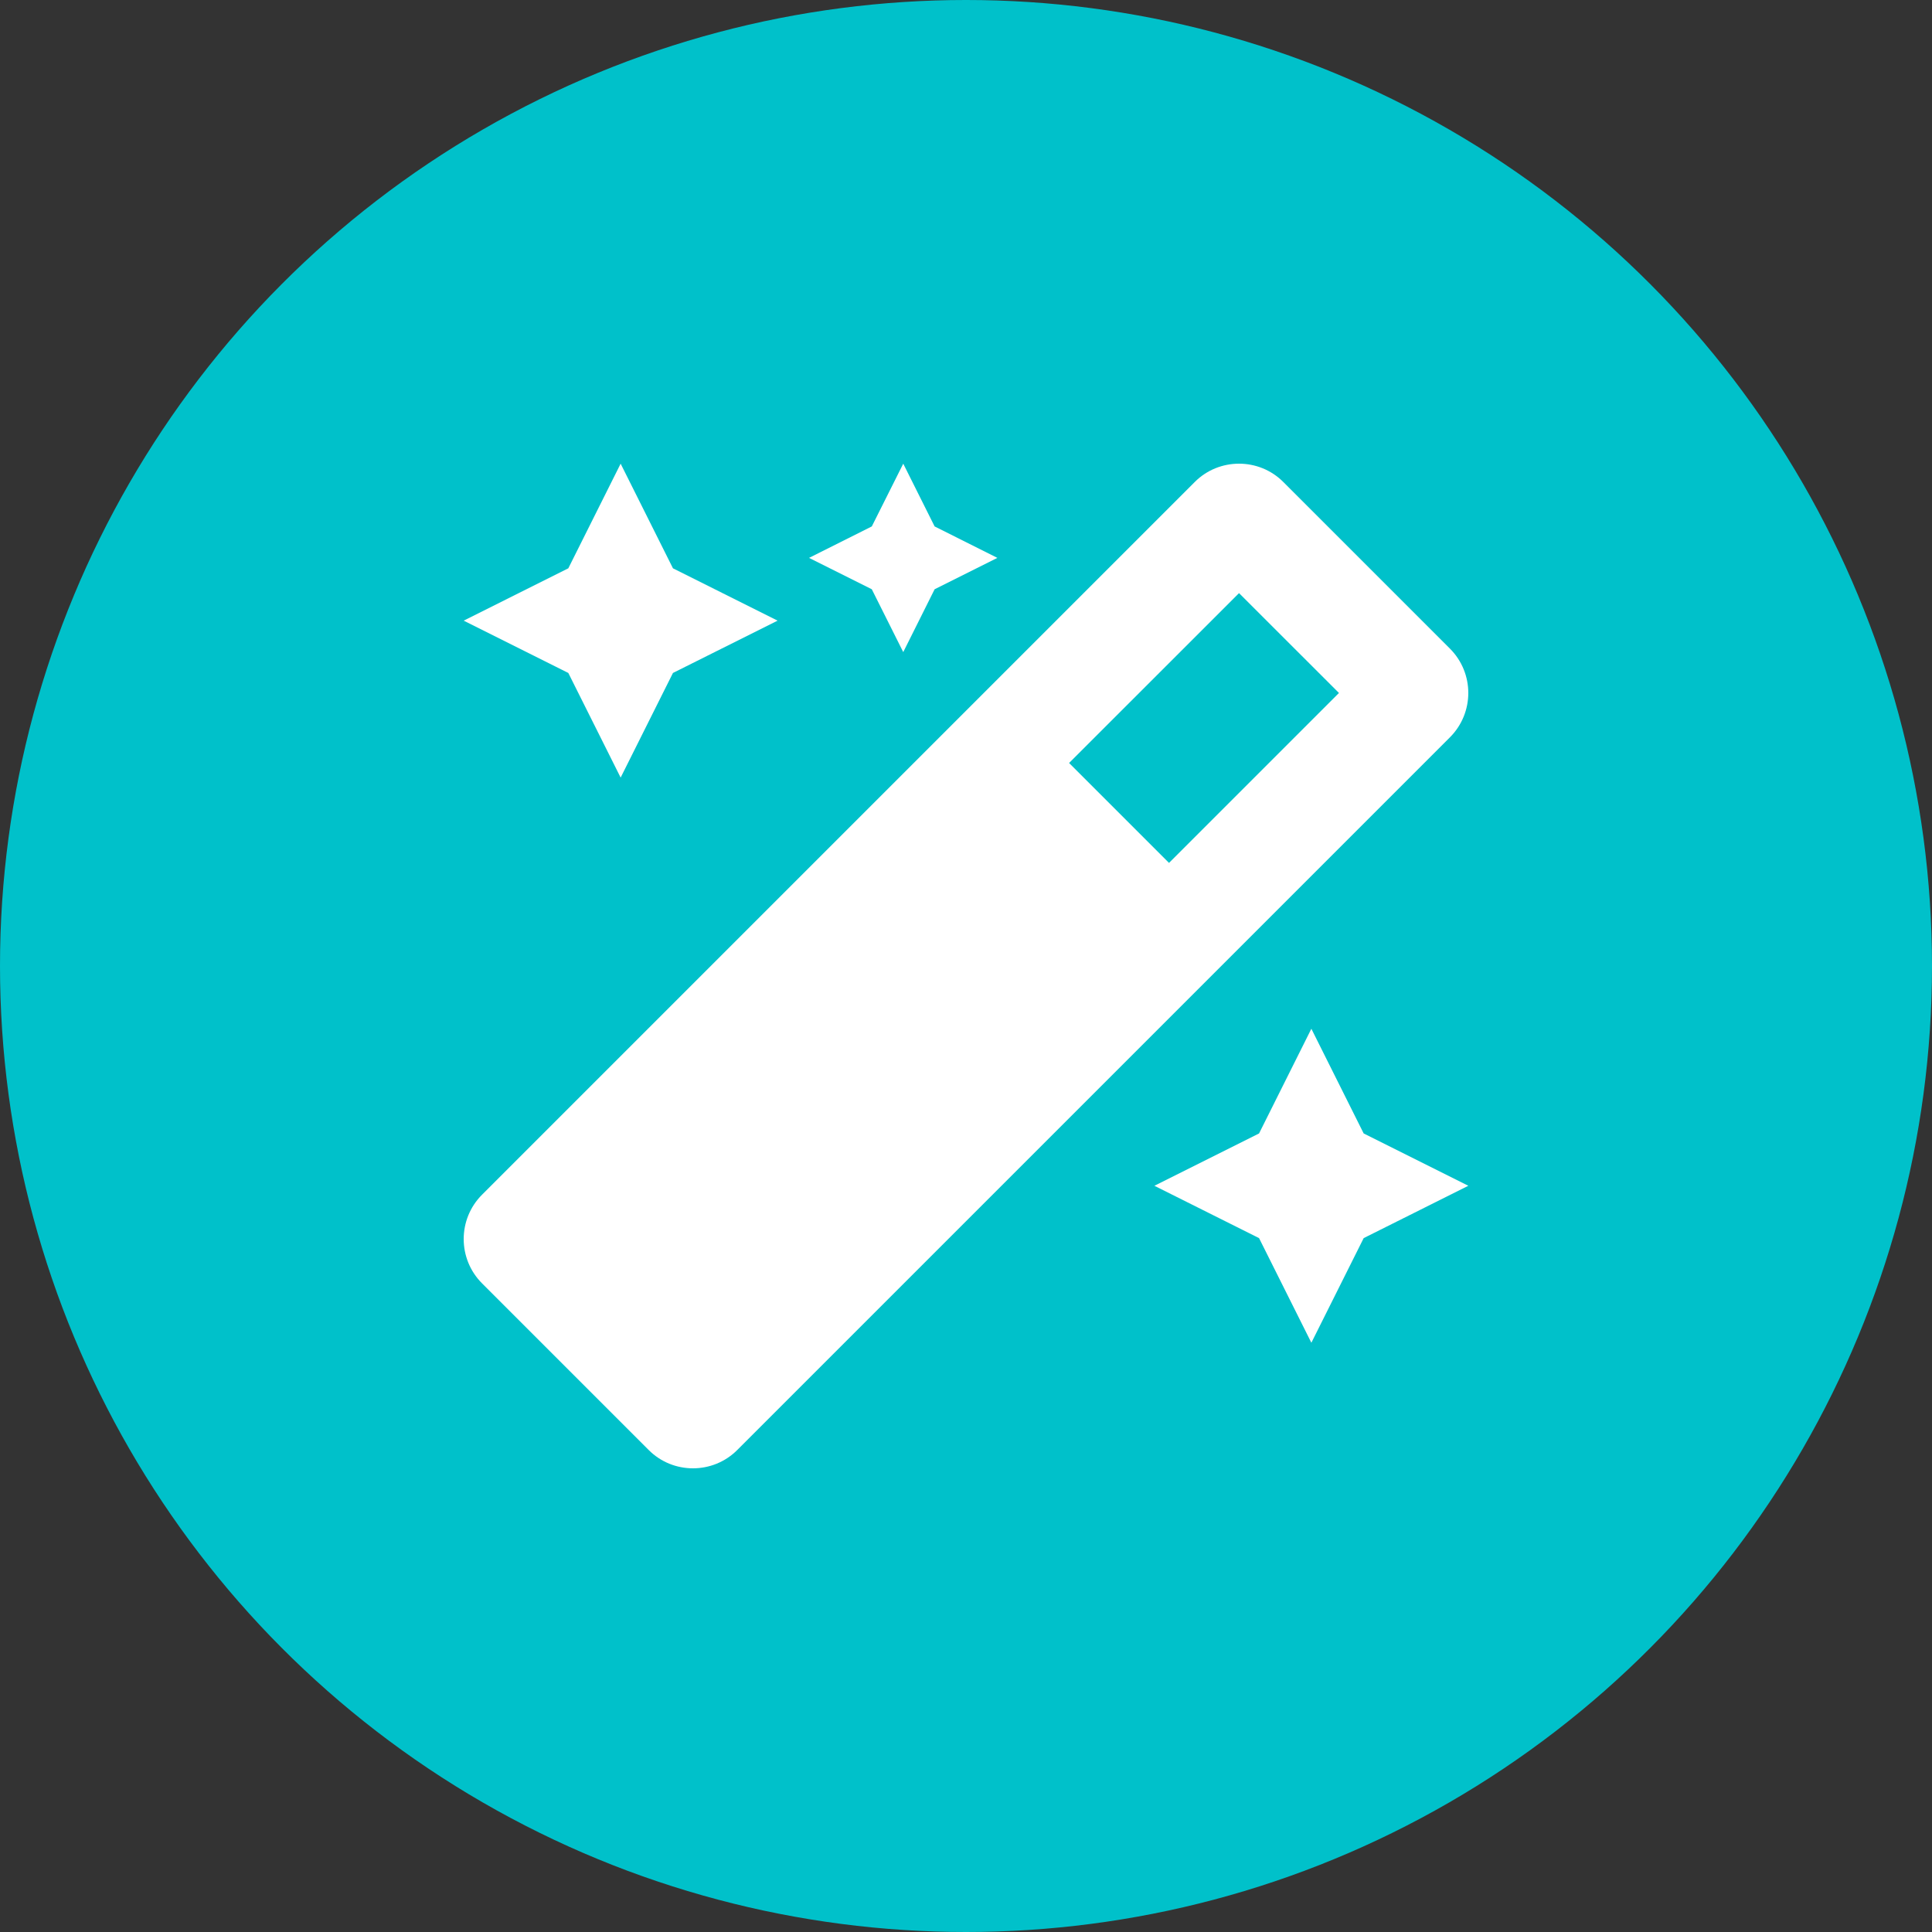
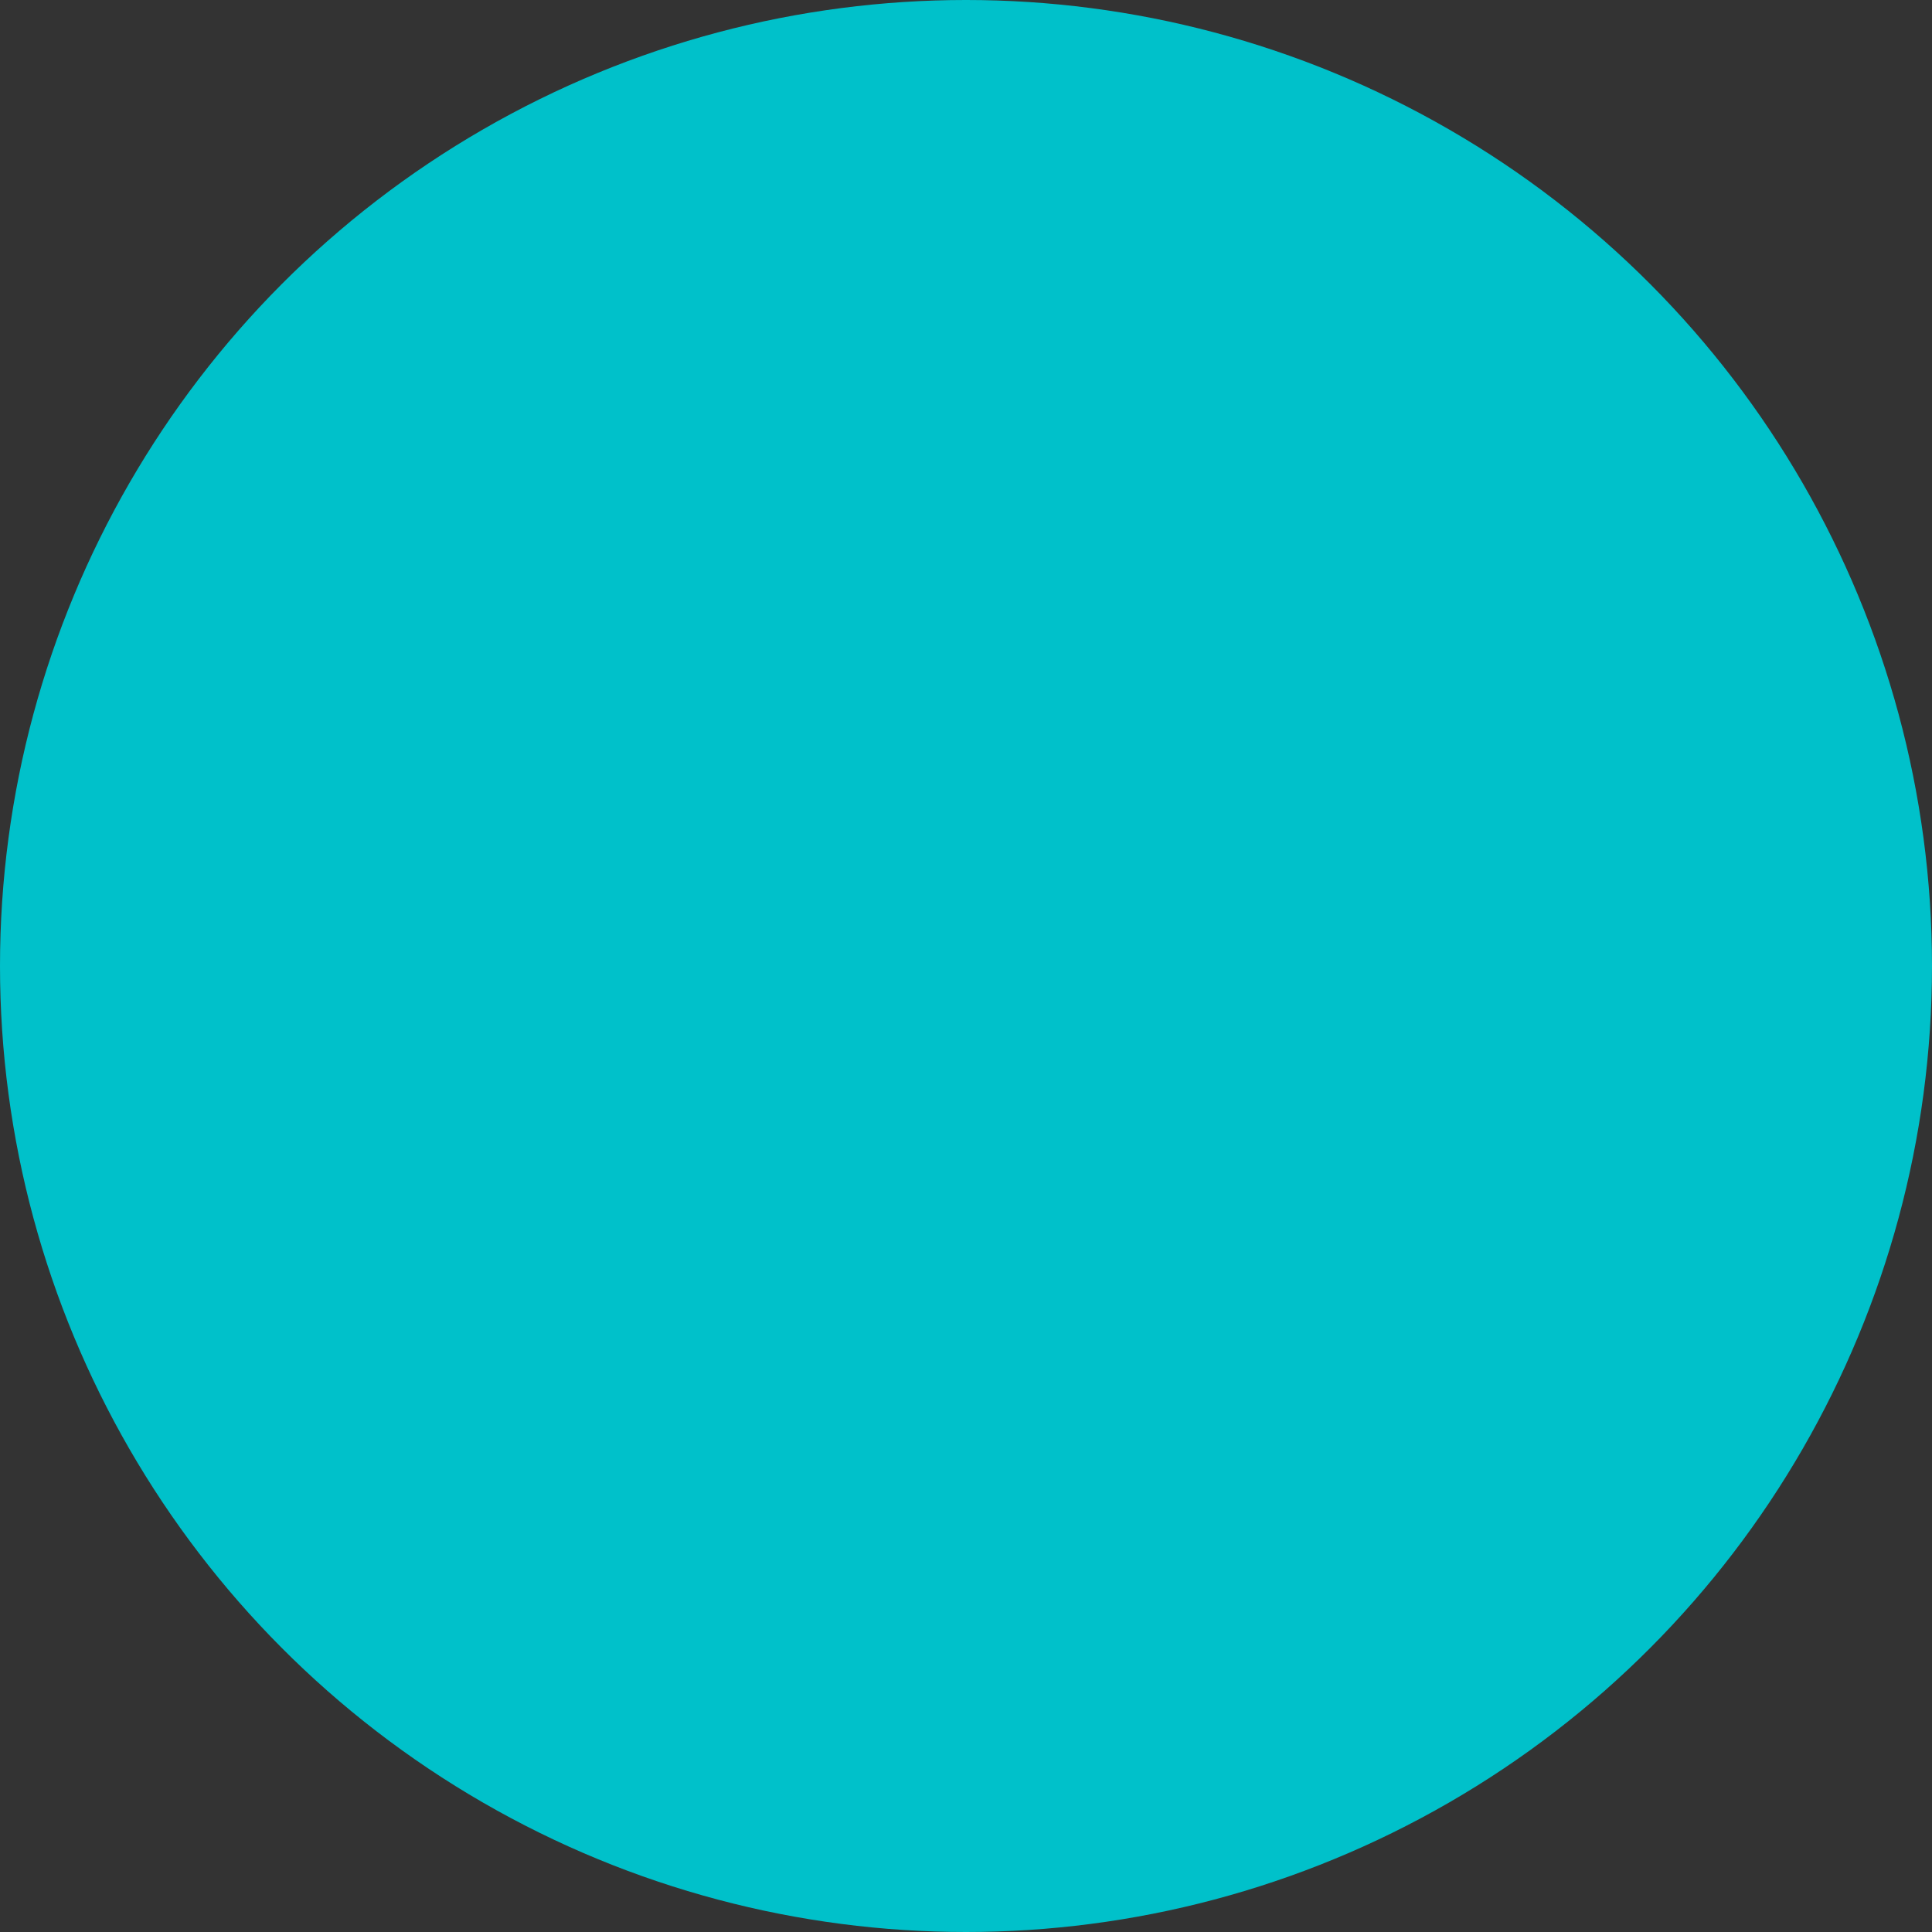
<svg xmlns="http://www.w3.org/2000/svg" id="svg86" version="1.1" fill="none" viewBox="0 0 25 25" height="25" width="25">
  <rect x="0" y="0" width="25" height="25" fill="#333333" stroke="none" />
  <defs id="defs90" />
  <circle id="circle82" fill="#00C1CA" r="12.5" cy="12.5" cx="12.5" />
-   <path id="path84" fill="white" d="M11.688 8.438L12.094 7.625L12.906 7.219L12.094 6.812L11.688 6L11.281 6.812L10.469 7.219L11.281 7.625L11.688 8.438ZM8.031 10.062L8.708 8.708L10.062 8.031L8.708 7.354L8.031 6L7.354 7.354L6 8.031L7.354 8.708L8.031 10.062ZM16.969 13.312L16.292 14.667L14.938 15.344L16.292 16.021L16.969 17.375L17.646 16.021L19 15.344L17.646 14.667L16.969 13.312ZM18.762 8.393L16.607 6.238C16.449 6.079 16.241 6 16.033 6C15.825 6 15.617 6.079 15.459 6.238L6.238 15.459C5.921 15.776 5.921 16.29 6.238 16.607L8.393 18.762C8.551 18.921 8.759 19 8.967 19C9.175 19 9.383 18.921 9.541 18.762L18.762 9.541C19.079 9.224 19.079 8.71 18.762 8.393V8.393ZM15.127 11.166L13.834 9.873L16.033 7.675L17.326 8.967L15.127 11.166V11.166Z" />
</svg>